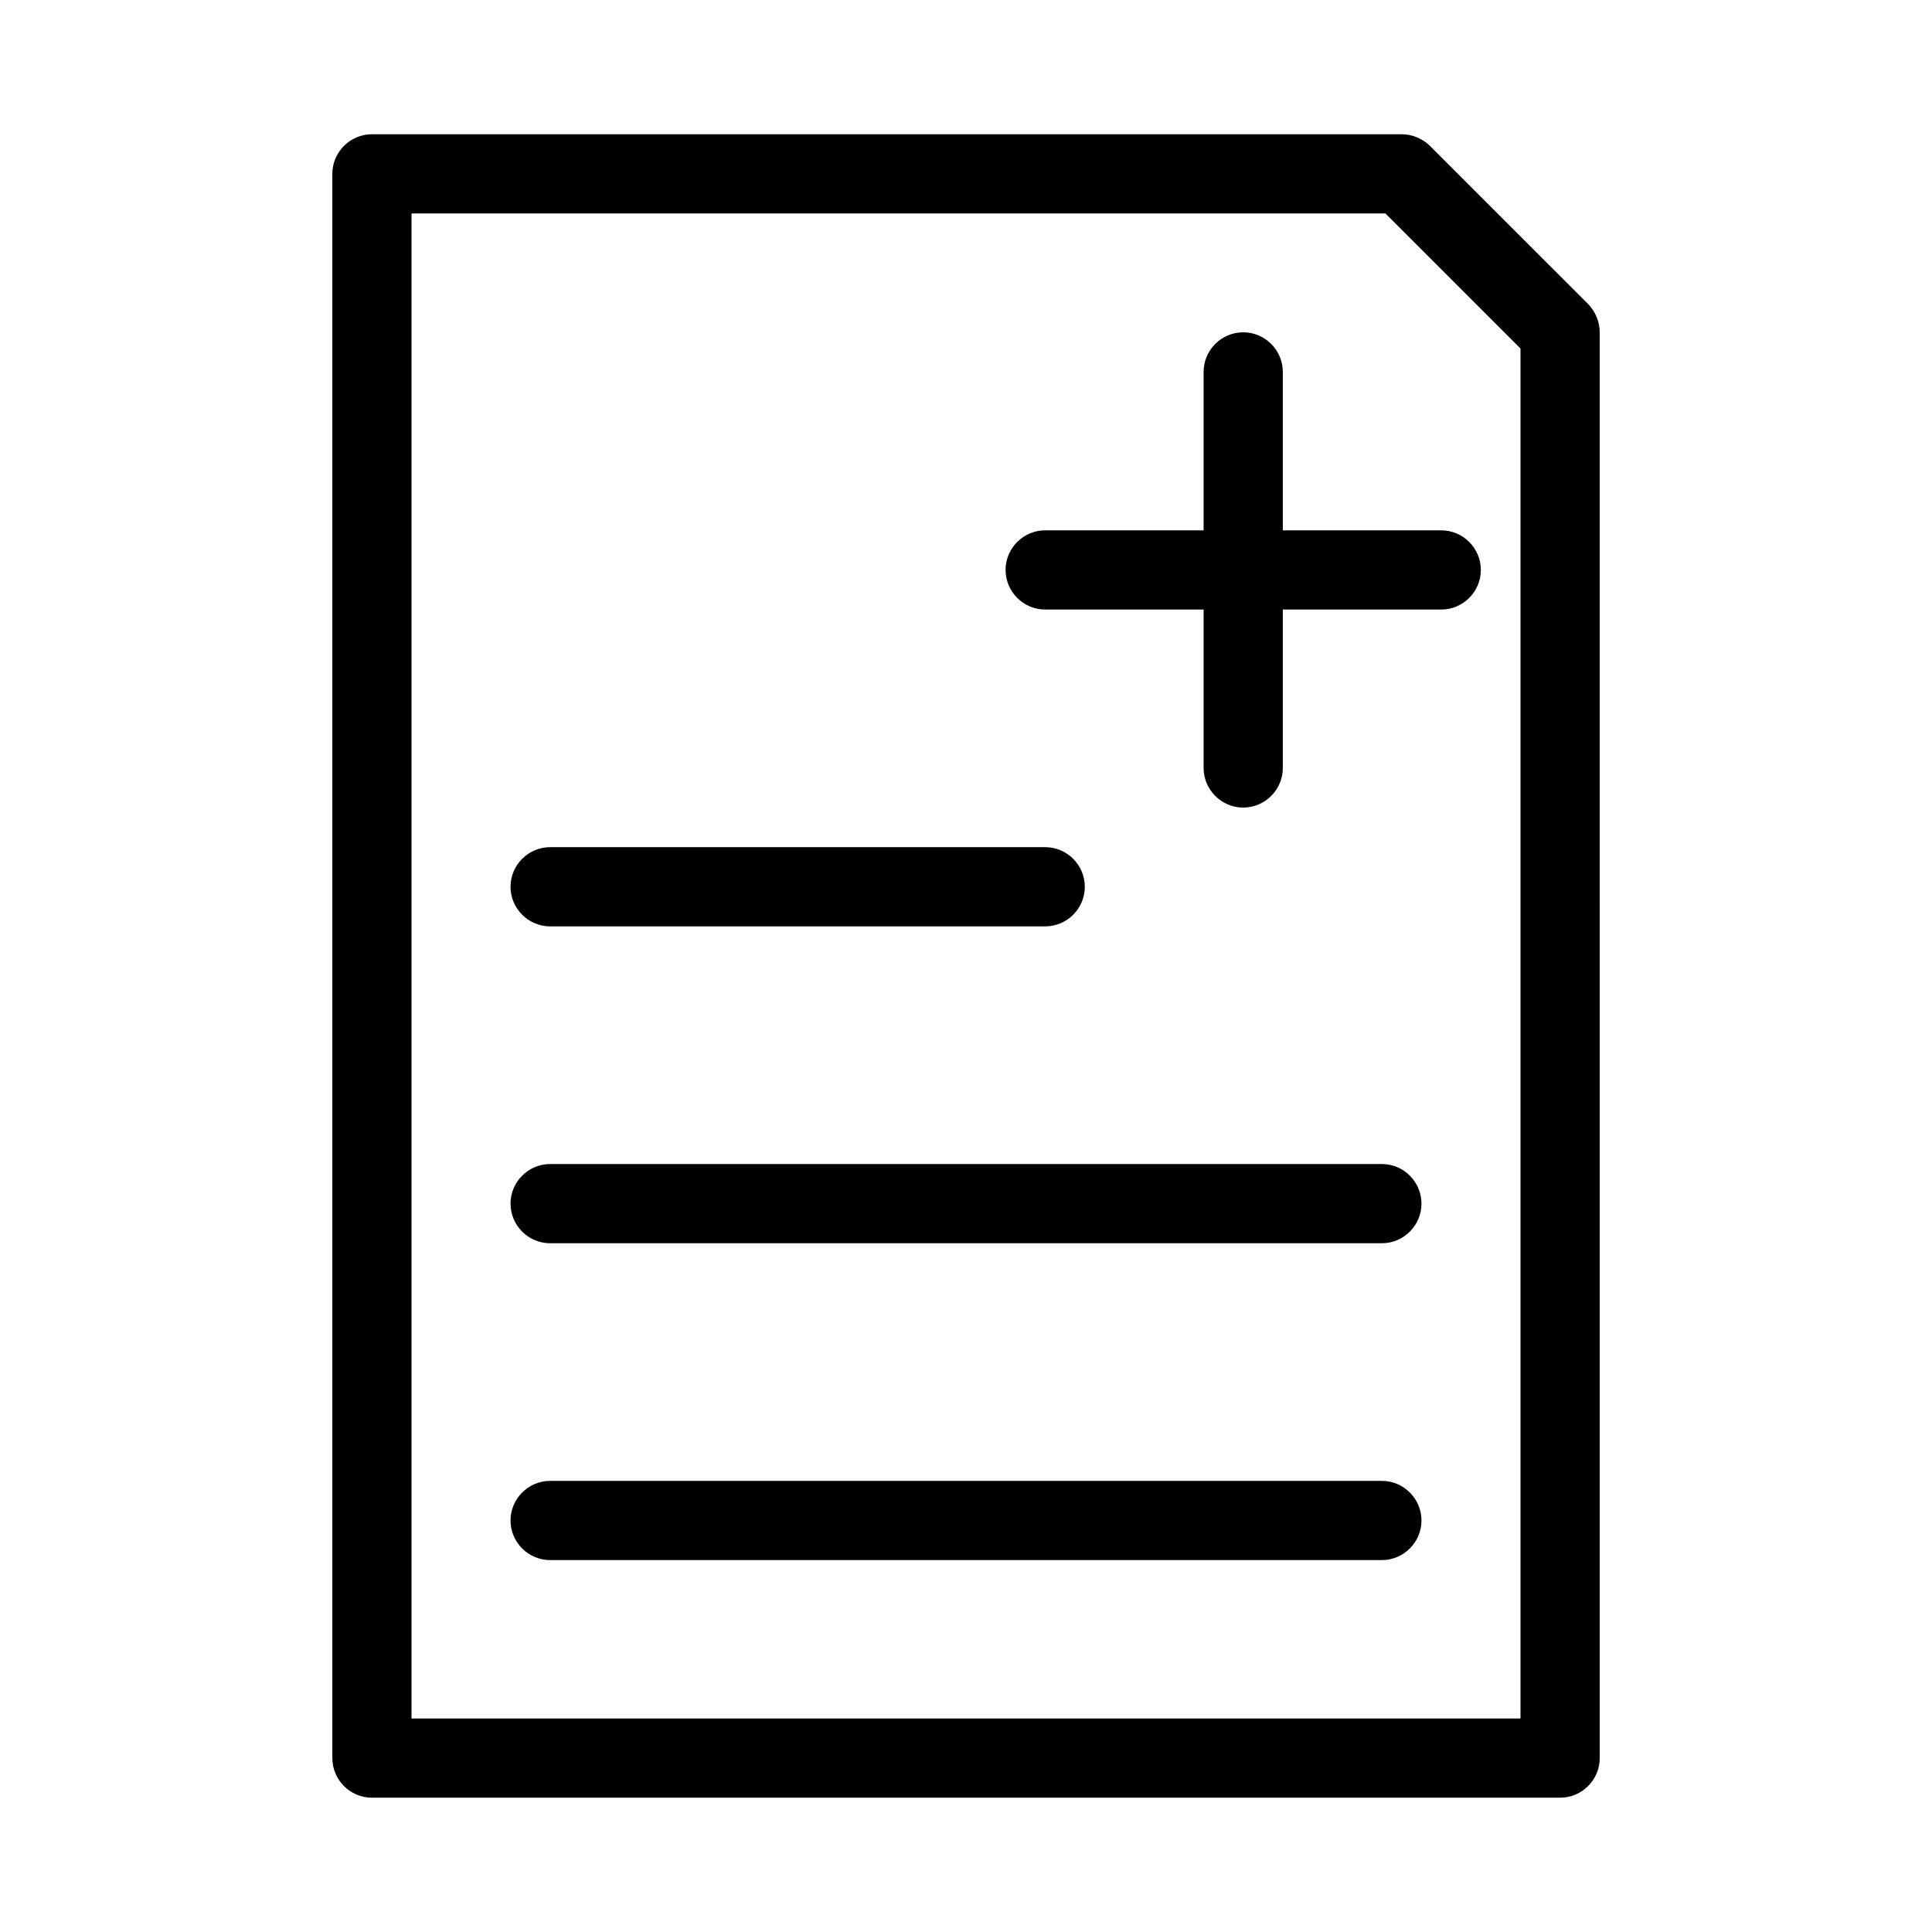
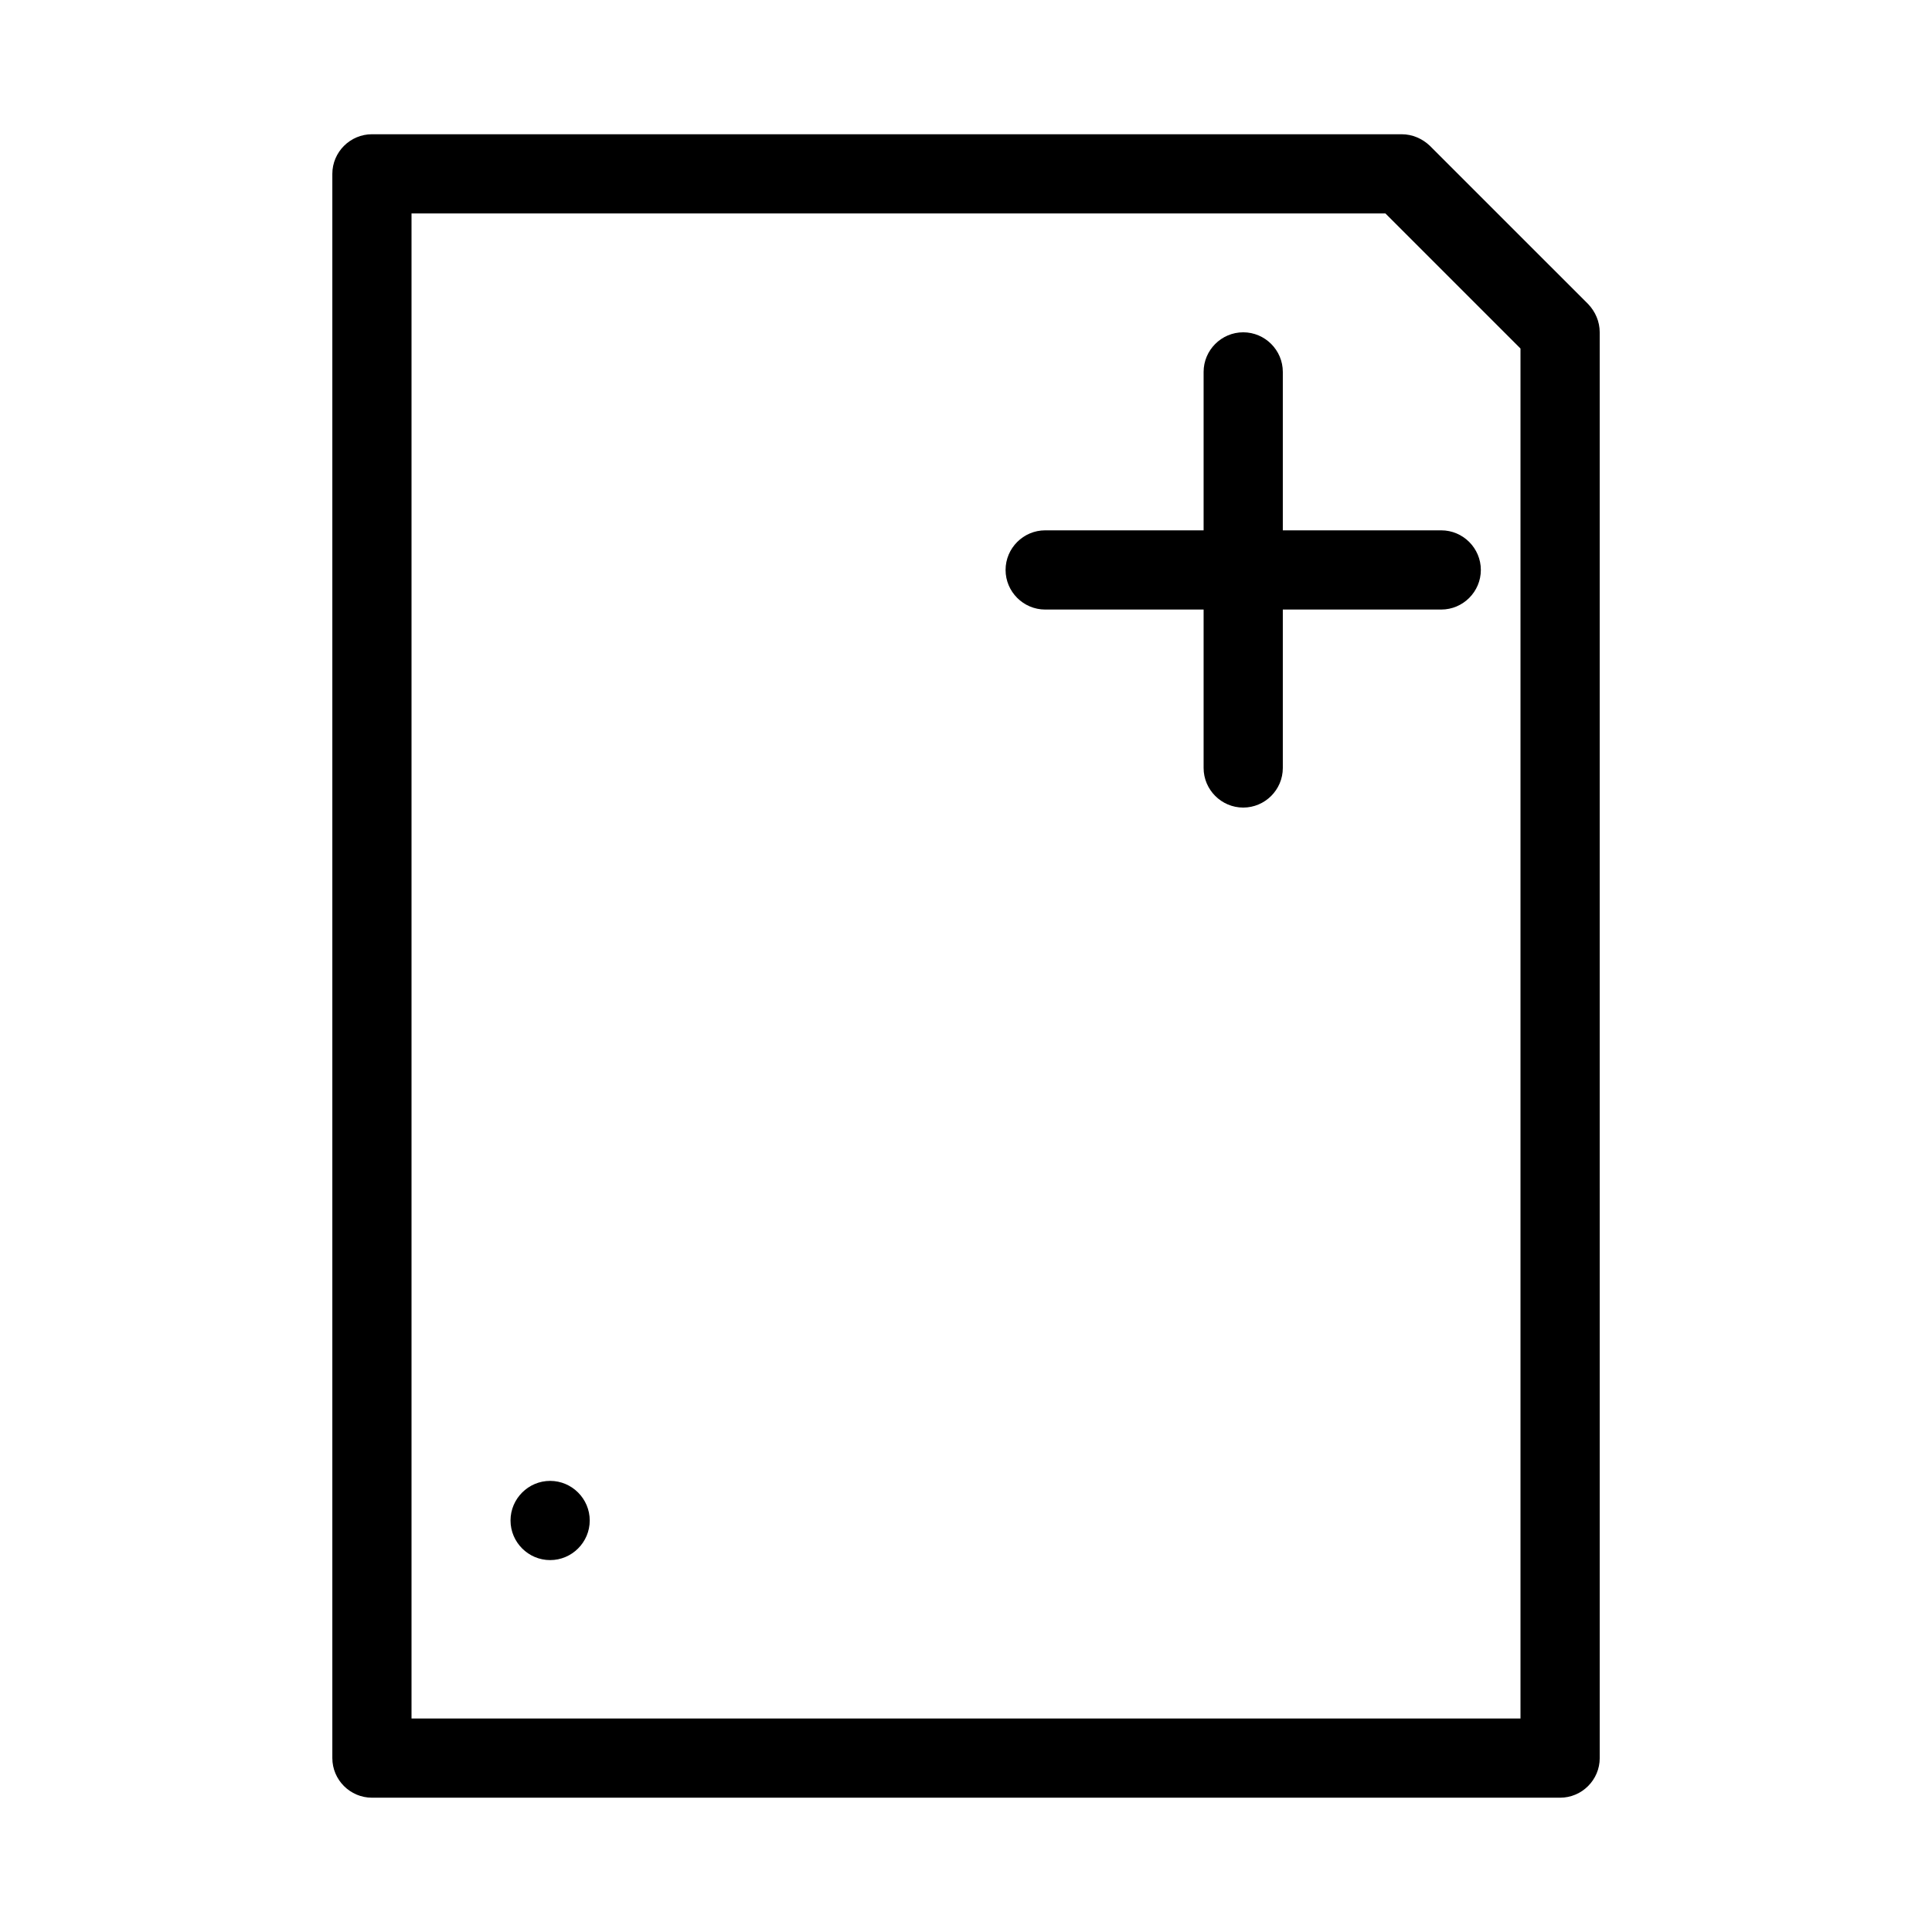
<svg xmlns="http://www.w3.org/2000/svg" fill="#000000" width="800px" height="800px" version="1.1" viewBox="144 144 512 512">
  <g>
    <path d="m522.91 182.62c-1.992-1.887-4.617-3.043-7.453-3.043h-272.89c-5.773 0-10.496 4.723-10.496 10.496v419.84c0 5.773 4.723 10.496 10.496 10.496h314.88c5.773 0 10.496-4.723 10.496-10.496l-0.004-377.86c0-2.832-1.156-5.457-3.043-7.453zm24.035 416.8h-293.89v-398.85h258.1l35.789 35.793z" />
-     <path d="m289.79 389.5h131.2c5.773 0 10.496-4.723 10.496-10.496 0-5.773-4.723-10.496-10.496-10.496h-131.2c-5.773 0-10.496 4.723-10.496 10.496 0 5.769 4.723 10.496 10.496 10.496z" />
-     <path d="m510.21 452.48h-220.42c-5.773 0-10.496 4.723-10.496 10.496 0 5.773 4.723 10.496 10.496 10.496h220.42c5.773 0 10.496-4.723 10.496-10.496 0-5.773-4.723-10.496-10.496-10.496z" />
-     <path d="m510.21 536.45h-220.42c-5.773 0-10.496 4.723-10.496 10.496 0 5.773 4.723 10.496 10.496 10.496h220.42c5.773 0 10.496-4.723 10.496-10.496 0-5.769-4.723-10.496-10.496-10.496z" />
+     <path d="m510.21 536.45h-220.42c-5.773 0-10.496 4.723-10.496 10.496 0 5.773 4.723 10.496 10.496 10.496c5.773 0 10.496-4.723 10.496-10.496 0-5.769-4.723-10.496-10.496-10.496z" />
    <path d="m483.96 242.56c0-5.773-4.723-10.496-10.496-10.496s-10.496 4.723-10.496 10.496v41.984h-41.984c-5.773 0-10.496 4.723-10.496 10.496 0 5.773 4.723 10.496 10.496 10.496h41.984v41.984c0 5.773 4.723 10.496 10.496 10.496s10.496-4.723 10.496-10.496v-41.984h41.984c5.773 0 10.496-4.723 10.496-10.496 0-5.773-4.723-10.496-10.496-10.496h-41.984z" />
  </g>
</svg>